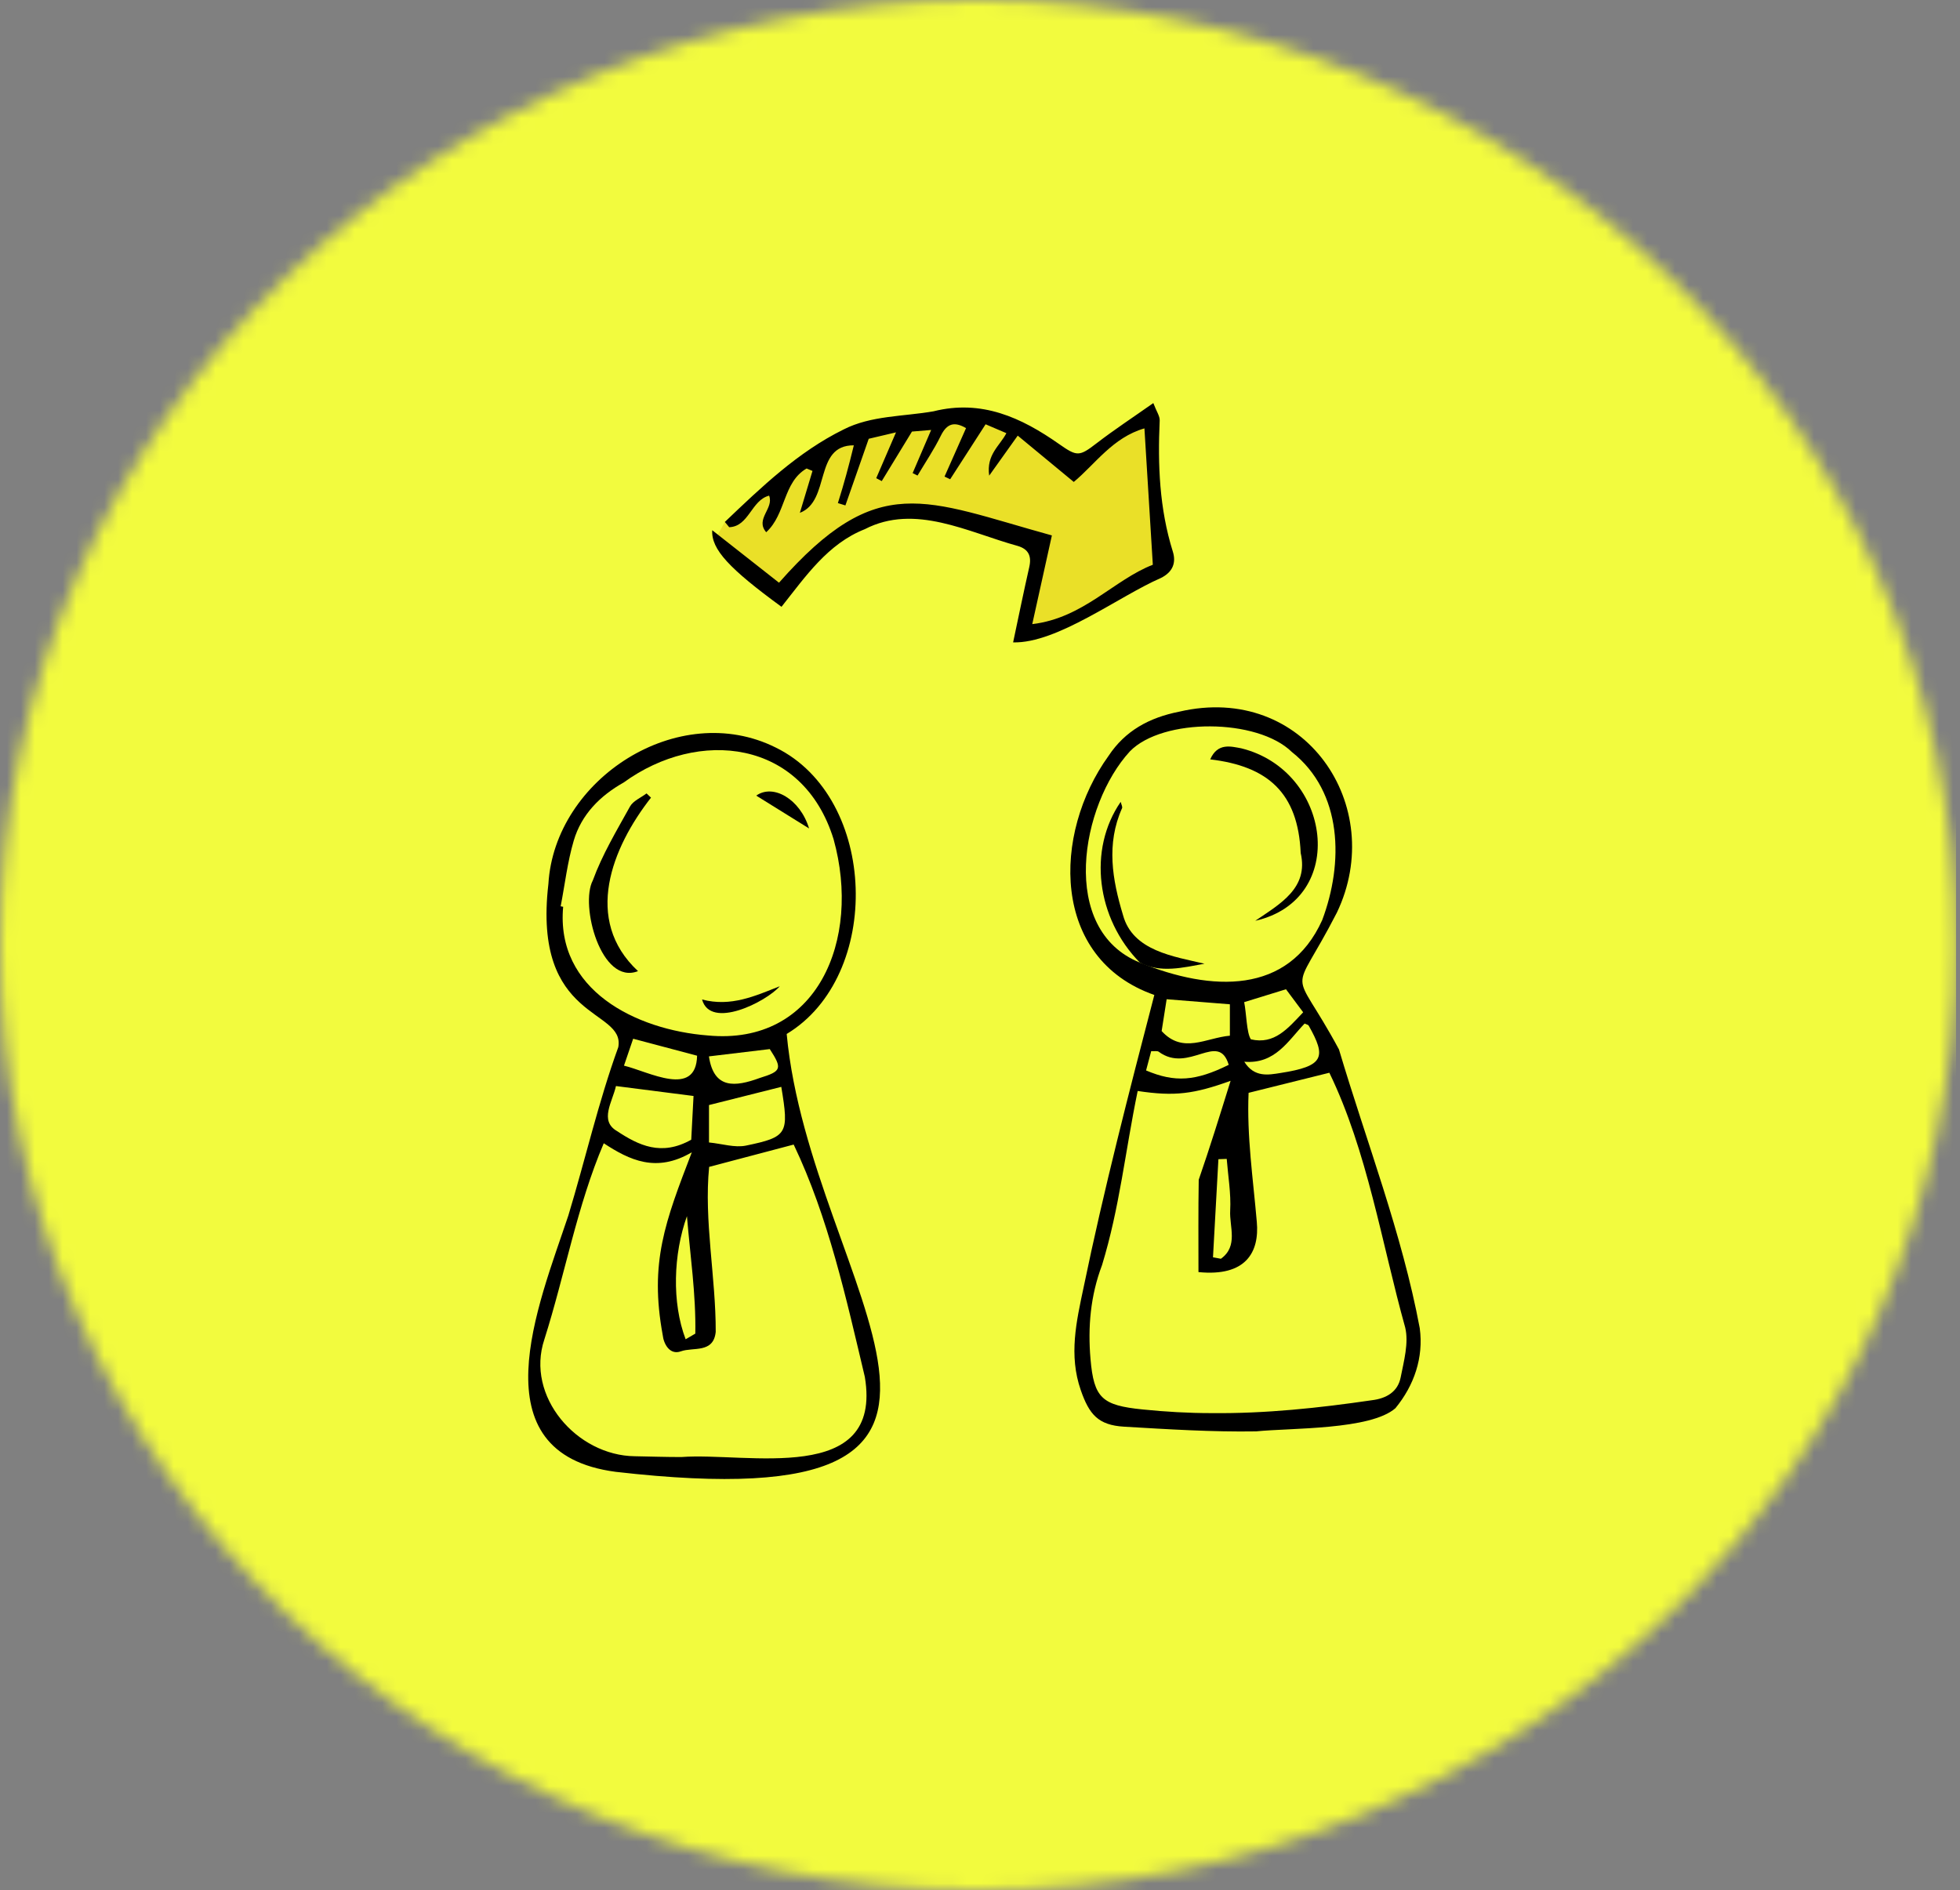
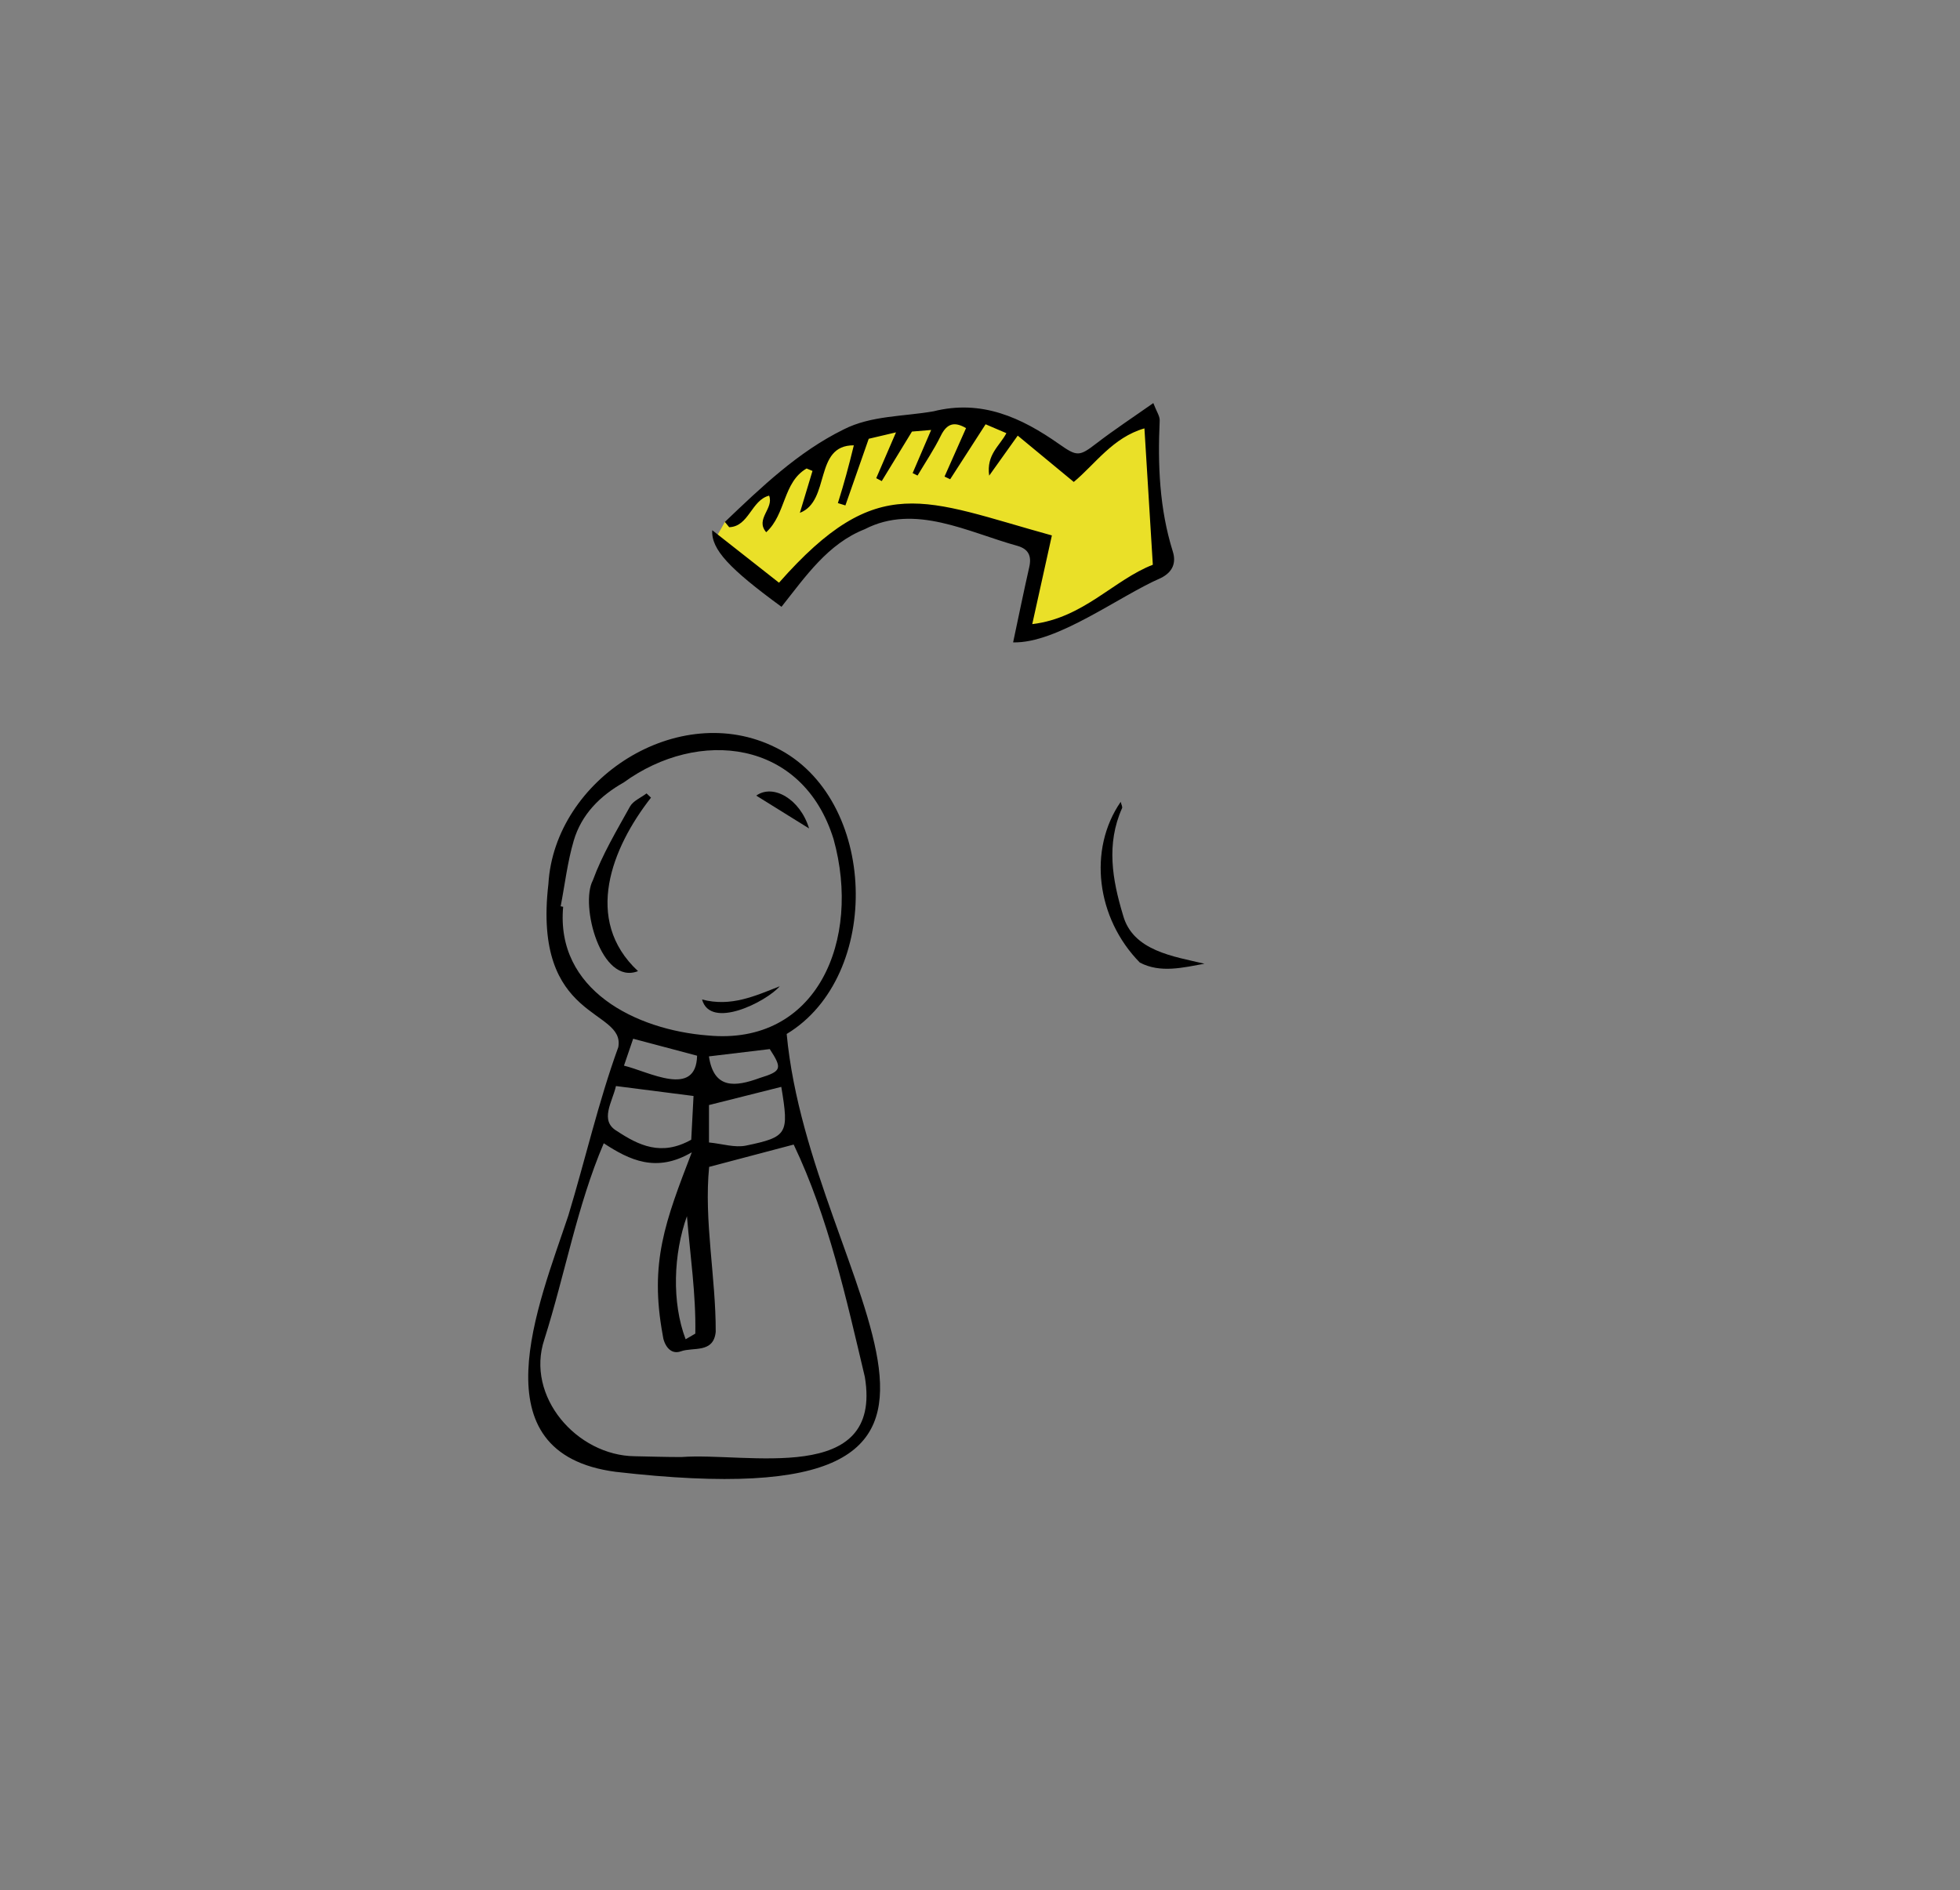
<svg xmlns="http://www.w3.org/2000/svg" width="141" height="136" viewBox="0 0 141 136" fill="none">
  <rect x="0" y="0" width="141" height="136" fill="#808080" stroke="none" />
  <mask id="mask0_121_1188" style="mask-type:luminance" maskUnits="userSpaceOnUse" x="0" y="0" width="141" height="136">
    <path d="M70.358 0C109.216 0 140.717 30.445 140.717 68C140.717 105.555 109.216 136 70.358 136C31.5 136 0 105.555 0 68C0 30.445 31.5 0 70.358 0Z" fill="white" />
  </mask>
  <g mask="url(#mask0_121_1188)">
-     <path d="M0 0H140.717V136H0V0Z" fill="#F2FB3E" />
-   </g>
+     </g>
  <path d="M82.913 30.522L83.292 38.05V40.409L81.837 41.714L78.374 43.722L75.362 45.176H73.906L74.961 39.455L70.343 37.612L65.927 36.997L63.312 36.795L59.603 39.255L57.244 41.664L56.304 42.869L52.727 40.108L51.635 38.46L52.148 37.553L54.784 35.491L60.882 31.351L66.981 29.994L71.547 30.121L74.71 31.45L76.692 32.73L76.997 33.408L80.632 30.948L82.564 30.17L82.913 30.522Z" fill="#EAE028" />
  <path d="M56.593 74.391C58.307 92.75 76.645 109.605 44.291 105.894C34.223 104.566 38.743 93.876 40.884 87.459C42.107 83.427 43.041 79.303 44.479 75.34C44.993 72.516 38.291 73.556 39.451 63.601C39.895 56.041 48.808 50.283 55.816 53.789C63.169 57.398 63.506 70.227 56.593 74.391ZM43.434 82.255C41.519 86.735 40.644 91.693 39.161 96.365C37.791 100.462 41.489 104.727 45.67 104.773C46.786 104.793 47.903 104.832 49.017 104.83C53.702 104.471 63.528 106.937 62.215 99.063C60.875 93.419 59.594 87.579 57.097 82.348C55.04 82.891 53.138 83.393 51.015 83.954C50.631 87.805 51.503 91.939 51.488 95.825C51.328 97.389 49.869 96.904 48.984 97.224C48.174 97.517 47.74 96.68 47.674 96.05C46.715 90.83 47.85 87.897 49.769 82.902C47.214 84.408 45.286 83.467 43.434 82.255ZM40.334 65.206C40.394 65.218 40.454 65.229 40.513 65.239C39.966 71.23 45.743 74.097 50.922 74.499C58.778 75.251 61.983 67.63 59.968 60.382C57.742 53.175 50.24 52.39 44.867 56.298C43.166 57.254 41.827 58.598 41.273 60.486C40.822 62.02 40.637 63.631 40.334 65.206ZM49.727 81.999C49.785 80.88 49.846 79.715 49.892 78.853C47.812 78.587 46.07 78.364 44.311 78.138C44.061 79.274 43.105 80.624 44.375 81.371C45.94 82.402 47.573 83.213 49.727 81.999ZM56.205 78.197C54.409 78.65 52.707 79.078 51.004 79.505C51.004 80.329 51.004 81.193 51.004 82.197C51.956 82.291 52.858 82.589 53.664 82.423C56.667 81.8 56.766 81.57 56.205 78.197ZM45.549 74.734C45.288 75.502 45.103 76.042 44.888 76.67C46.68 77.104 50.075 79.018 50.148 75.955C48.676 75.564 47.202 75.173 45.549 74.734ZM55.377 75.479C53.898 75.657 52.45 75.83 50.999 76.004C51.352 78.371 52.88 78.209 54.655 77.558C56.23 77.071 56.29 76.886 55.377 75.479ZM49.324 96.357C49.556 96.222 49.788 96.085 50.02 95.95C50.072 93.124 49.648 90.317 49.418 87.498C48.441 90.225 48.318 93.714 49.324 96.357Z" fill="black" />
-   <path d="M83.041 71.585C75.577 68.966 75.708 59.981 79.748 54.383C80.94 52.579 82.675 51.631 84.819 51.206C93.861 49.09 99.836 58.006 96.173 65.66C92.823 72.186 92.859 69.072 96.323 75.503C98.299 82.147 100.858 88.731 102.135 95.559C102.422 97.674 101.728 99.684 100.383 101.318C98.582 102.889 92.885 102.728 90.364 102.983C87.2 103.034 84.028 102.832 80.866 102.646C78.993 102.536 78.356 101.757 77.752 100.025C76.872 97.504 77.434 95.078 77.95 92.639C79.409 85.577 81.227 78.545 83.041 71.585ZM81.999 69.254C87.162 71.352 92.686 71.585 95.118 66.199C96.66 62.101 96.606 57.004 92.934 54.103C90.453 51.669 83.641 51.642 81.287 54.054C77.745 57.903 76.153 66.901 81.999 69.254ZM81.843 78.493C80.933 82.909 80.546 86.875 79.279 91.021C78.442 93.229 78.253 95.487 78.449 97.769C78.691 100.596 79.279 101.112 82.205 101.407C83.852 101.574 85.514 101.672 87.168 101.67C91.033 101.71 94.871 101.302 98.69 100.743C99.731 100.618 100.555 100.143 100.762 99.101C100.993 97.921 101.354 96.623 101.089 95.513C99.401 89.467 98.366 82.816 95.632 77.181C93.584 77.69 91.699 78.159 89.822 78.626C89.687 81.728 90.146 84.815 90.412 87.903C90.614 90.098 89.624 91.864 86.216 91.523C86.216 89.323 86.198 87.101 86.235 84.879C87.041 82.544 87.711 80.384 88.528 77.761C85.894 78.712 84.503 78.896 81.843 78.493ZM88.476 74.516C88.476 73.702 88.476 73.005 88.476 72.256C86.91 72.131 85.407 72.01 83.927 71.892C83.793 72.748 83.677 73.49 83.567 74.182C85.1 75.856 86.757 74.664 88.476 74.516ZM89.504 72.102C89.668 72.891 89.676 74.333 89.988 74.777C91.682 75.172 92.644 73.998 93.748 72.832C93.27 72.19 92.859 71.637 92.512 71.174C91.422 71.509 90.53 71.785 89.504 72.102ZM89.512 76.389C90.233 77.546 91.264 77.332 92.1 77.202C95.275 76.709 95.424 76.059 94.147 73.793C94.109 73.726 93.987 73.707 93.853 73.642C92.663 74.878 91.736 76.574 89.512 76.389ZM88.393 76.612C87.652 74.153 85.521 77.282 83.35 75.664C83.233 75.596 83.05 75.641 82.815 75.63C82.686 76.119 82.564 76.577 82.447 77.016C84.522 77.895 86.007 77.792 88.393 76.612ZM87.261 90.459C87.451 90.495 87.64 90.531 87.829 90.565C89.098 89.653 88.434 88.263 88.498 87.098C88.565 85.867 88.345 84.62 88.249 83.38C88.05 83.387 87.85 83.394 87.651 83.401C87.522 85.755 87.391 88.108 87.261 90.459Z" fill="black" />
  <path d="M65.654 34.038C66.066 33.076 66.48 32.117 66.986 30.935C66.28 30.993 65.822 31.032 65.606 31.05C64.818 32.341 64.124 33.477 63.432 34.613C63.299 34.544 63.167 34.474 63.035 34.403C63.471 33.391 63.909 32.378 64.457 31.107C63.565 31.318 62.937 31.465 62.495 31.569C61.896 33.28 61.357 34.822 60.817 36.364C60.636 36.308 60.456 36.251 60.277 36.196C60.727 34.764 61.051 33.571 61.423 32.04C58.522 32.023 59.77 36.047 57.541 36.897C57.844 35.892 58.147 34.888 58.45 33.883C58.309 33.824 58.167 33.764 58.026 33.706C56.317 34.693 56.551 36.992 55.12 38.292C54.302 37.342 55.694 36.588 55.329 35.66C54.046 35.985 53.878 37.883 52.458 37.931C52.354 37.804 52.249 37.677 52.145 37.552C54.764 35.056 57.404 32.516 60.683 30.901C62.66 29.889 65.018 29.97 67.154 29.593C70.618 28.724 73.478 30.044 76.185 31.945C77.484 32.856 77.637 32.855 78.888 31.892C80.145 30.925 81.475 30.052 82.968 29C83.198 29.606 83.441 29.936 83.427 30.254C83.282 33.443 83.405 36.591 84.369 39.675C84.614 40.454 84.403 41.147 83.502 41.59C80.493 42.898 76.059 46.299 72.882 46.218C73.285 44.324 73.645 42.557 74.044 40.798C74.223 40.008 73.993 39.507 73.204 39.276C69.639 38.297 65.825 36.207 62.21 38.074C59.553 39.122 57.955 41.471 56.22 43.658C52.477 40.922 51.153 39.526 51.238 38.148C52.933 39.48 54.514 40.723 56.041 41.924C63.169 33.84 66.48 35.985 75.671 38.523C75.177 40.756 74.751 42.682 74.259 44.904C77.944 44.467 80.121 41.721 82.933 40.632C82.729 37.31 82.534 34.156 82.329 30.821C80.054 31.473 78.783 33.398 77.246 34.675C75.89 33.554 74.6 32.489 73.214 31.342C72.52 32.314 71.954 33.109 71.161 34.221C70.945 32.701 71.921 32.085 72.398 31.165C71.85 30.931 71.365 30.723 70.903 30.526C70.022 31.893 69.187 33.187 68.354 34.481C68.219 34.417 68.084 34.352 67.949 34.288C68.456 33.145 68.964 32 69.496 30.802C68.647 30.307 68.115 30.467 67.674 31.364C67.191 32.35 66.568 33.268 66.007 34.215C65.888 34.156 65.772 34.096 65.654 34.038Z" fill="black" />
  <path d="M81.999 69.255C78.867 66.07 78.254 61.122 80.621 57.692C80.665 57.882 80.764 58.046 80.718 58.149C79.572 60.721 80.017 63.287 80.785 65.829C81.482 68.427 84.45 68.812 86.649 69.338C85.124 69.607 83.492 70.038 81.999 69.255Z" fill="black" />
  <path d="M45.898 69.87C43.236 70.918 41.708 65.109 42.646 63.346C43.322 61.492 44.359 59.764 45.321 58.027C45.547 57.619 46.105 57.394 46.511 57.084C46.617 57.185 46.724 57.287 46.832 57.388C44.024 60.975 41.928 66.175 45.898 69.87Z" fill="black" />
  <path d="M56.095 70.958C55.127 72.074 51.109 74.109 50.506 71.911C52.583 72.461 54.323 71.655 56.095 70.958Z" fill="black" />
  <path d="M58.204 59.605C56.866 58.773 55.617 57.998 54.403 57.243C55.62 56.373 57.564 57.491 58.204 59.605Z" fill="black" />
-   <path d="M87.061 54.635C87.597 53.417 88.558 53.707 89.29 53.838C95.797 55.439 97.041 64.72 90.301 66.249C92.087 65.032 94.154 63.9 93.57 61.37C93.381 57.053 91.218 55.126 87.061 54.635Z" fill="black" />
</svg>